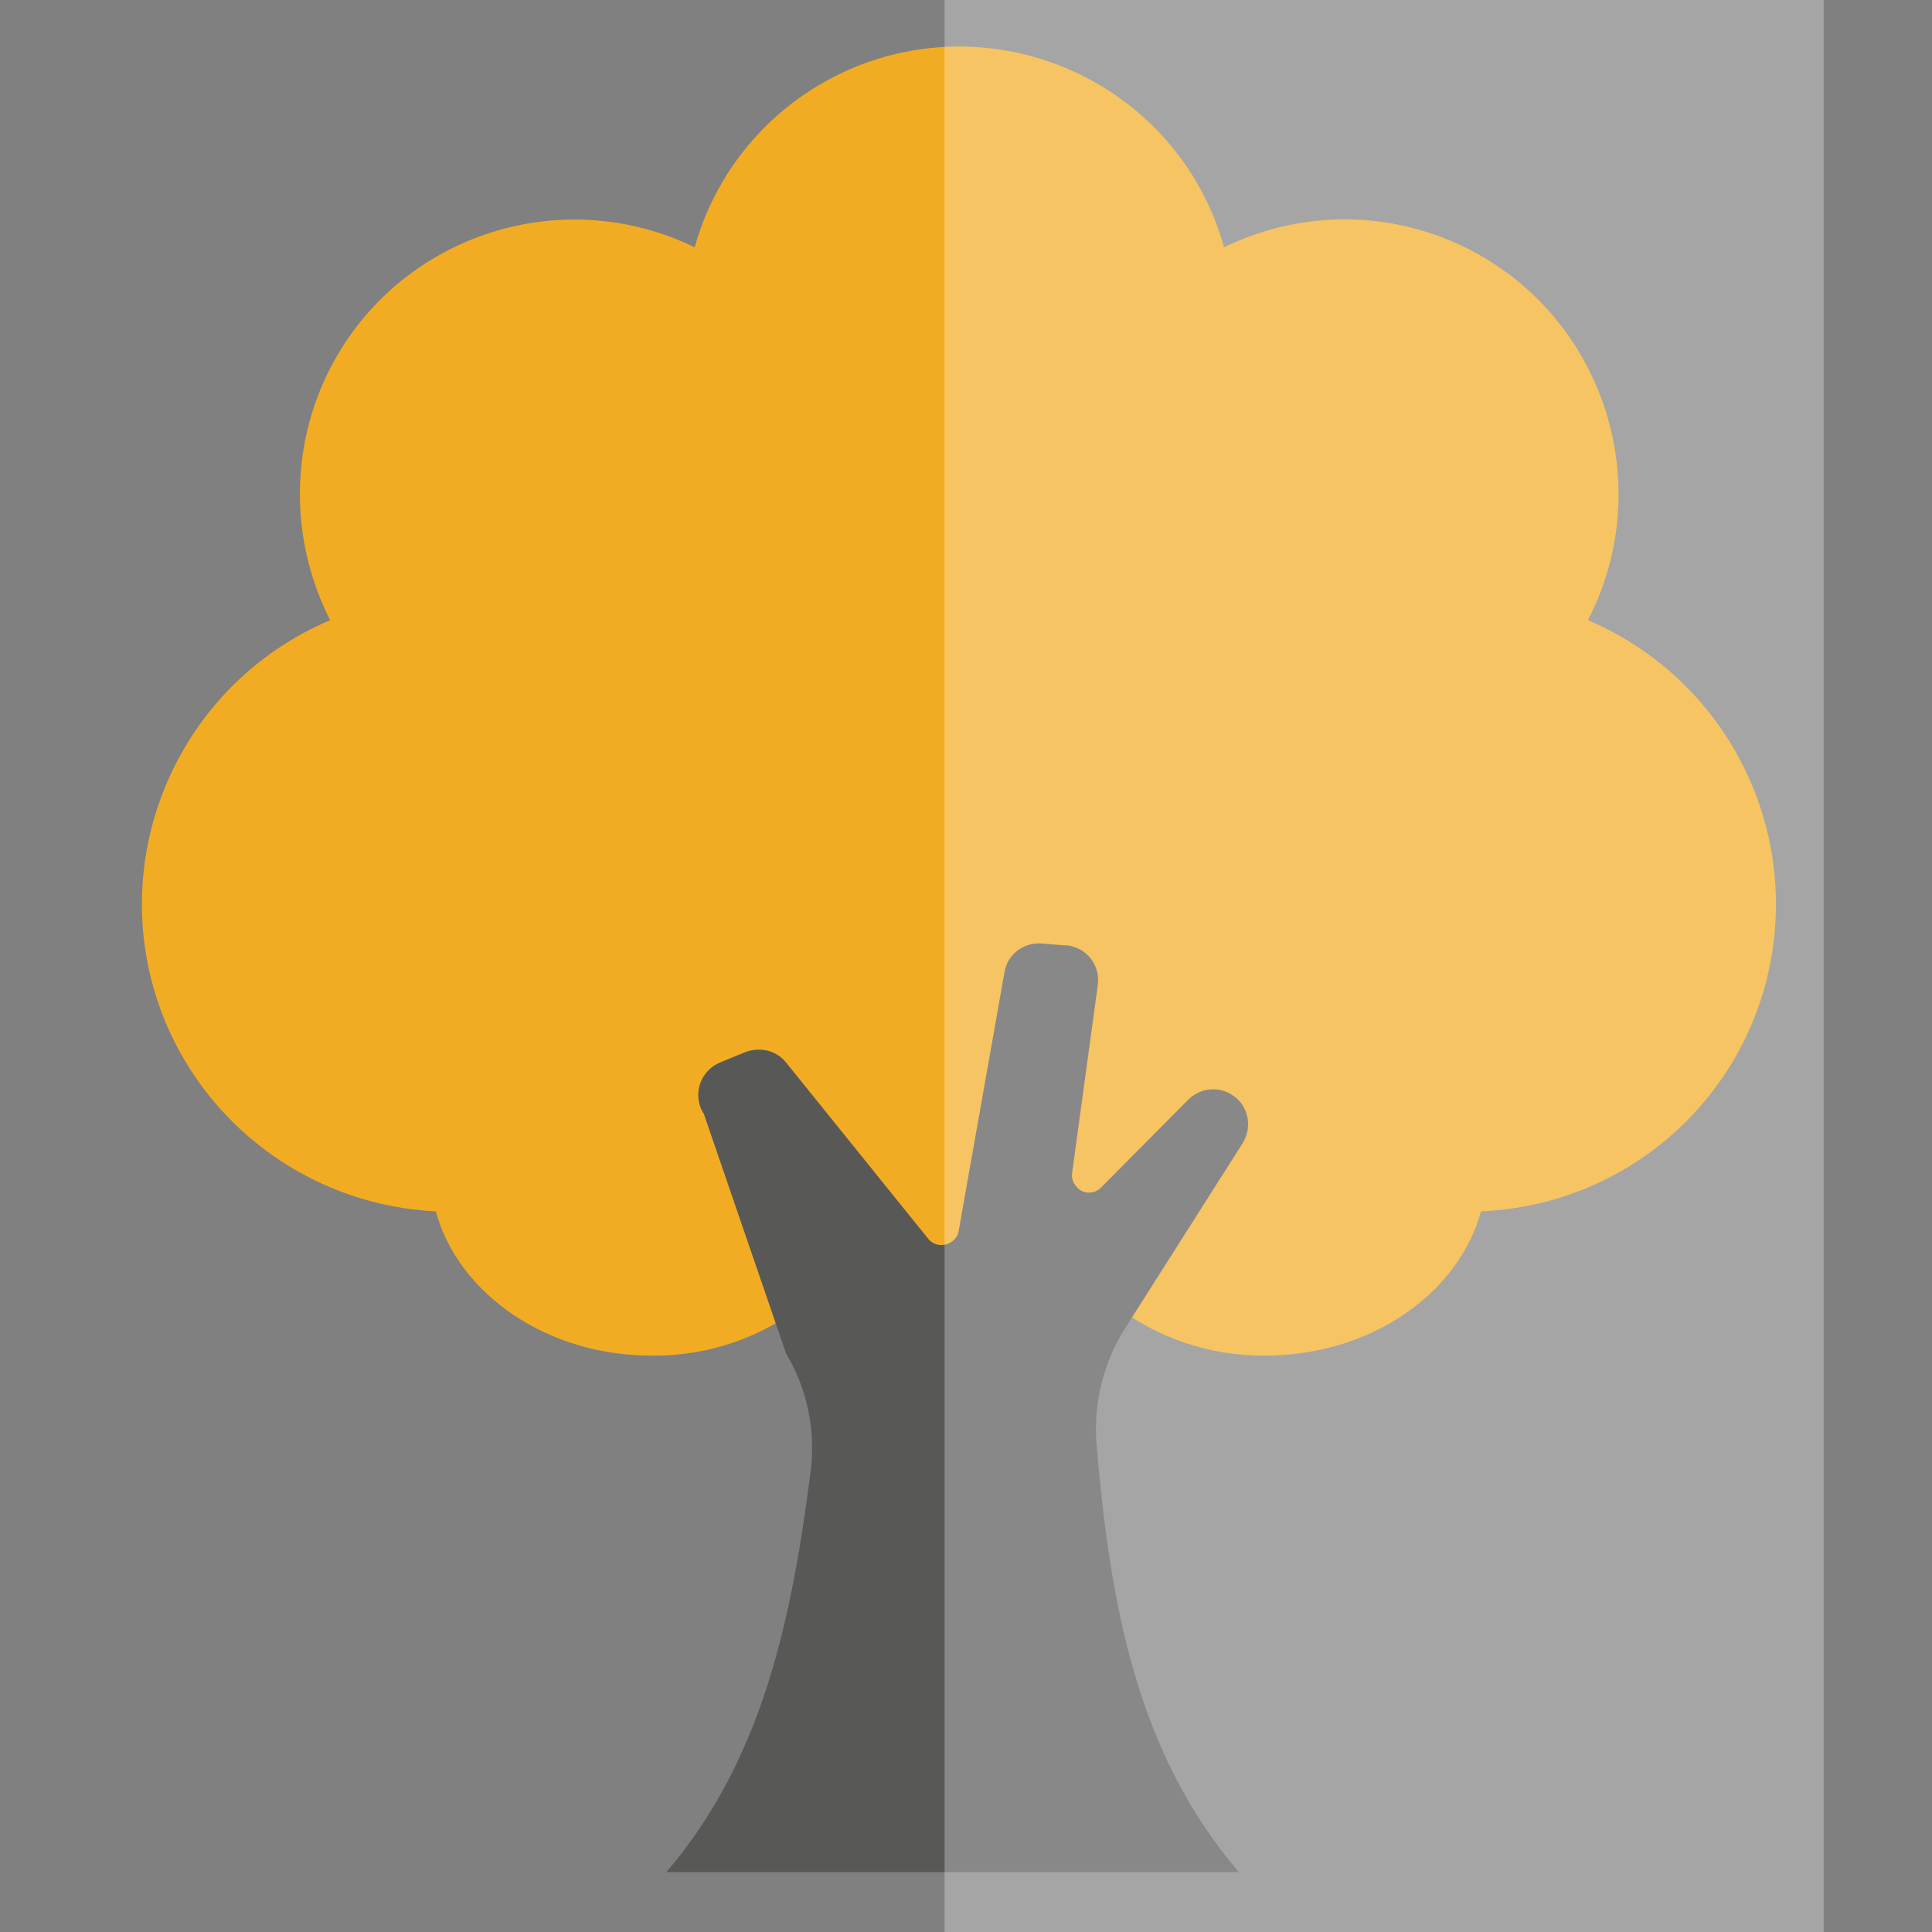
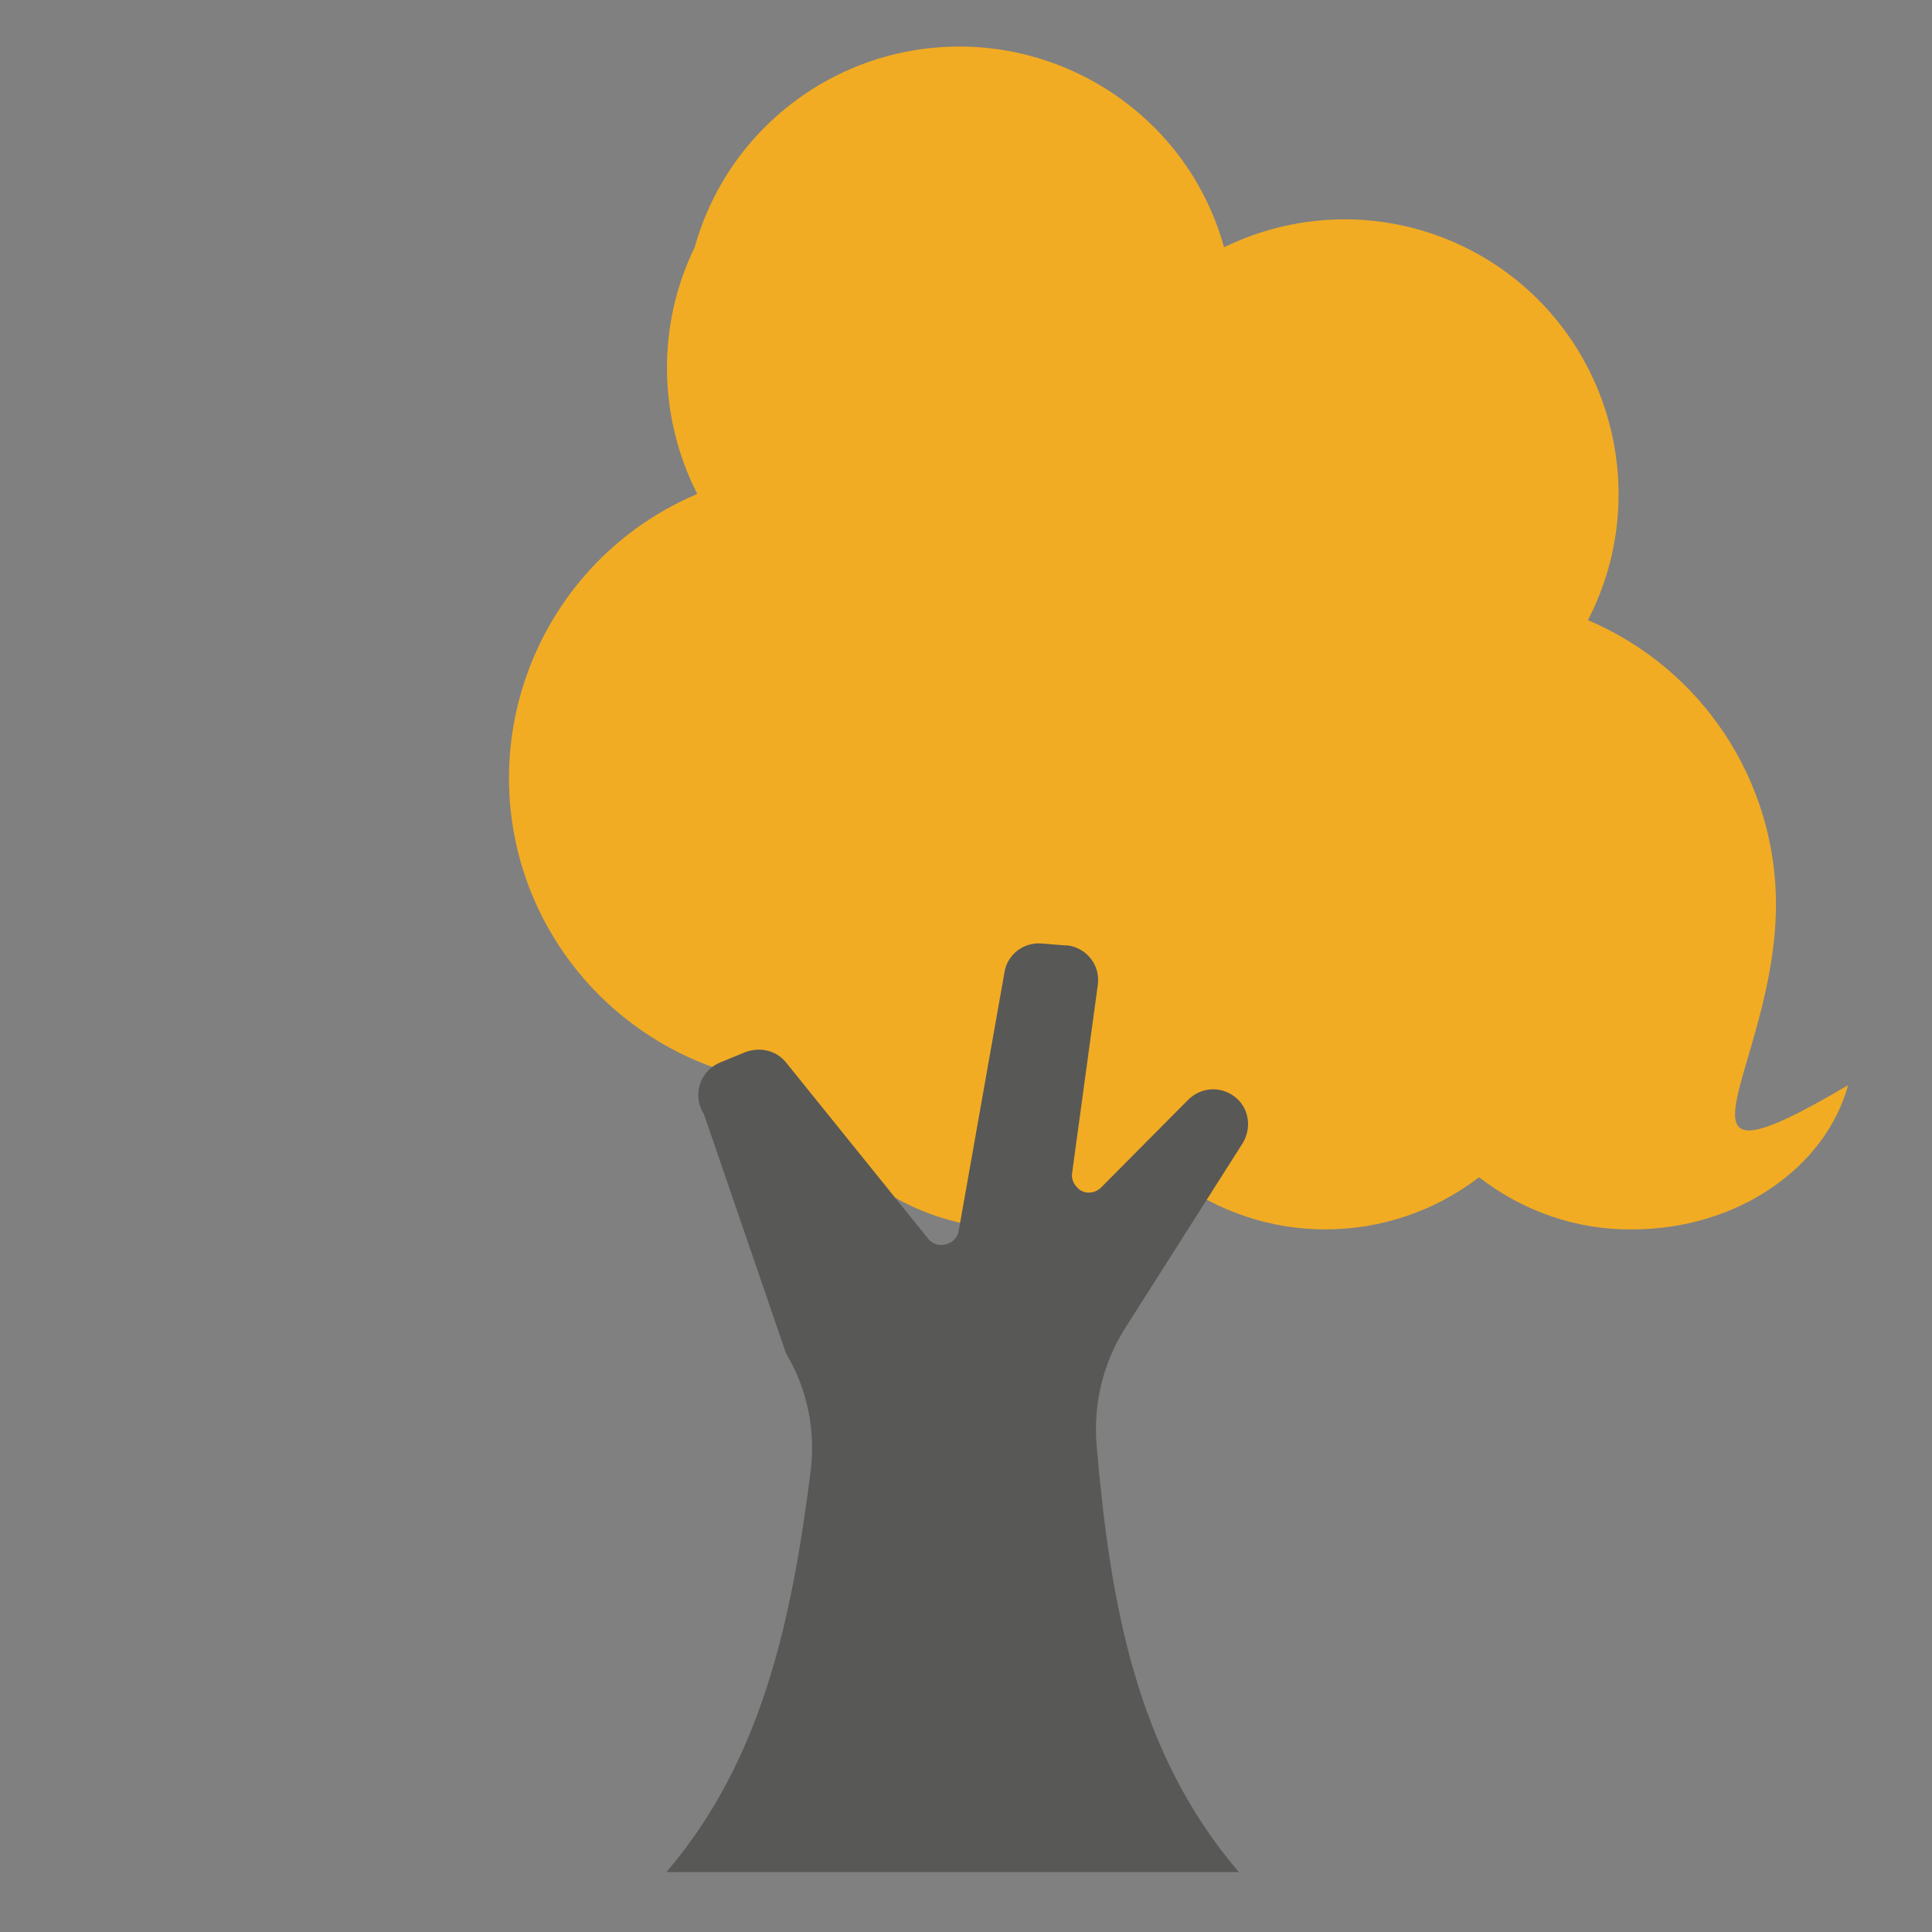
<svg xmlns="http://www.w3.org/2000/svg" version="1.1" id="Ebene_1" x="0px" y="0px" viewBox="0 0 300 300" style="enable-background:new 0 0 300 300;" xml:space="preserve">
  <rect x="0" y="0" width="300" height="300" fill="#808080" stroke="none" />
  <style type="text/css">
	.st0{fill:#F2AC23;}
	.st1{fill:#585857;}
	.st2{opacity:0.29;fill:#FFFFFF;enable-background:new    ;}
</style>
  <g id="Gruppe_978" transform="translate(-26.729 5)">
-     <path id="Pfad_1447" class="st0" d="M302.5,135.4c0-19.2-11.5-36.6-29.2-44.1c10.8-20.9,2.6-46.7-18.3-57.5   c-12-6.2-26.1-6.3-38.2-0.4c-6.3-22.7-29.9-35.9-52.6-29.6c-14.3,4-25.6,15.2-29.6,29.6c-21.2-10.3-46.7-1.5-57,19.6   c-5.9,12.1-5.7,26.3,0.4,38.3c-24.3,10.3-35.7,38.3-25.5,62.6c7.2,17,23.5,28.3,41.9,29.2c3.5,12.8,17.2,22.4,33.5,22.4   c8.6,0.1,17-2.7,23.8-8.1c14.1,10.8,33.6,10.8,47.7,0c6.8,5.3,15.2,8.2,23.8,8.1c16.3,0,30-9.6,33.5-22.4   C282.4,182,302.5,161,302.5,135.4z" />
+     <path id="Pfad_1447" class="st0" d="M302.5,135.4c0-19.2-11.5-36.6-29.2-44.1c10.8-20.9,2.6-46.7-18.3-57.5   c-12-6.2-26.1-6.3-38.2-0.4c-6.3-22.7-29.9-35.9-52.6-29.6c-14.3,4-25.6,15.2-29.6,29.6c-5.9,12.1-5.7,26.3,0.4,38.3c-24.3,10.3-35.7,38.3-25.5,62.6c7.2,17,23.5,28.3,41.9,29.2c3.5,12.8,17.2,22.4,33.5,22.4   c8.6,0.1,17-2.7,23.8-8.1c14.1,10.8,33.6,10.8,47.7,0c6.8,5.3,15.2,8.2,23.8,8.1c16.3,0,30-9.6,33.5-22.4   C282.4,182,302.5,161,302.5,135.4z" />
    <path id="Pfad_1451" class="st1" d="M201.4,201.3l18.3-28.8c1.4-2.3,1-5.3-1-7l0,0c-2.2-1.9-5.4-1.8-7.5,0.3l-13.5,13.6   c-1,1-2.7,1.1-3.7,0c-0.6-0.6-0.9-1.4-0.8-2.2l4-29.3c0.4-3-1.7-5.7-4.7-6.1c-0.1,0-0.2,0-0.4,0l-3.7-0.3c-2.8-0.2-5.3,1.8-5.7,4.5   l-7.1,40.1c-0.2,1.4-1.6,2.4-3.1,2.2c-0.6-0.1-1.2-0.4-1.6-0.9L148.8,160c-1.5-1.9-4.1-2.5-6.4-1.6l-3.9,1.6   c-2.8,1.2-4.1,4.4-2.9,7.2c0.1,0.2,0.2,0.5,0.4,0.7l12.8,37.3c3.3,5.5,4.6,11.9,3.8,18.3c-2.9,22.7-7.4,44.7-22.4,62.2h88.9   c-16-18.7-20-41.9-22.1-66.4C196.5,213,198,206.7,201.4,201.3z" />
-     <rect id="Rechteck_114" x="173.4" y="-5" class="st2" width="136.5" height="300.8" />
  </g>
</svg>